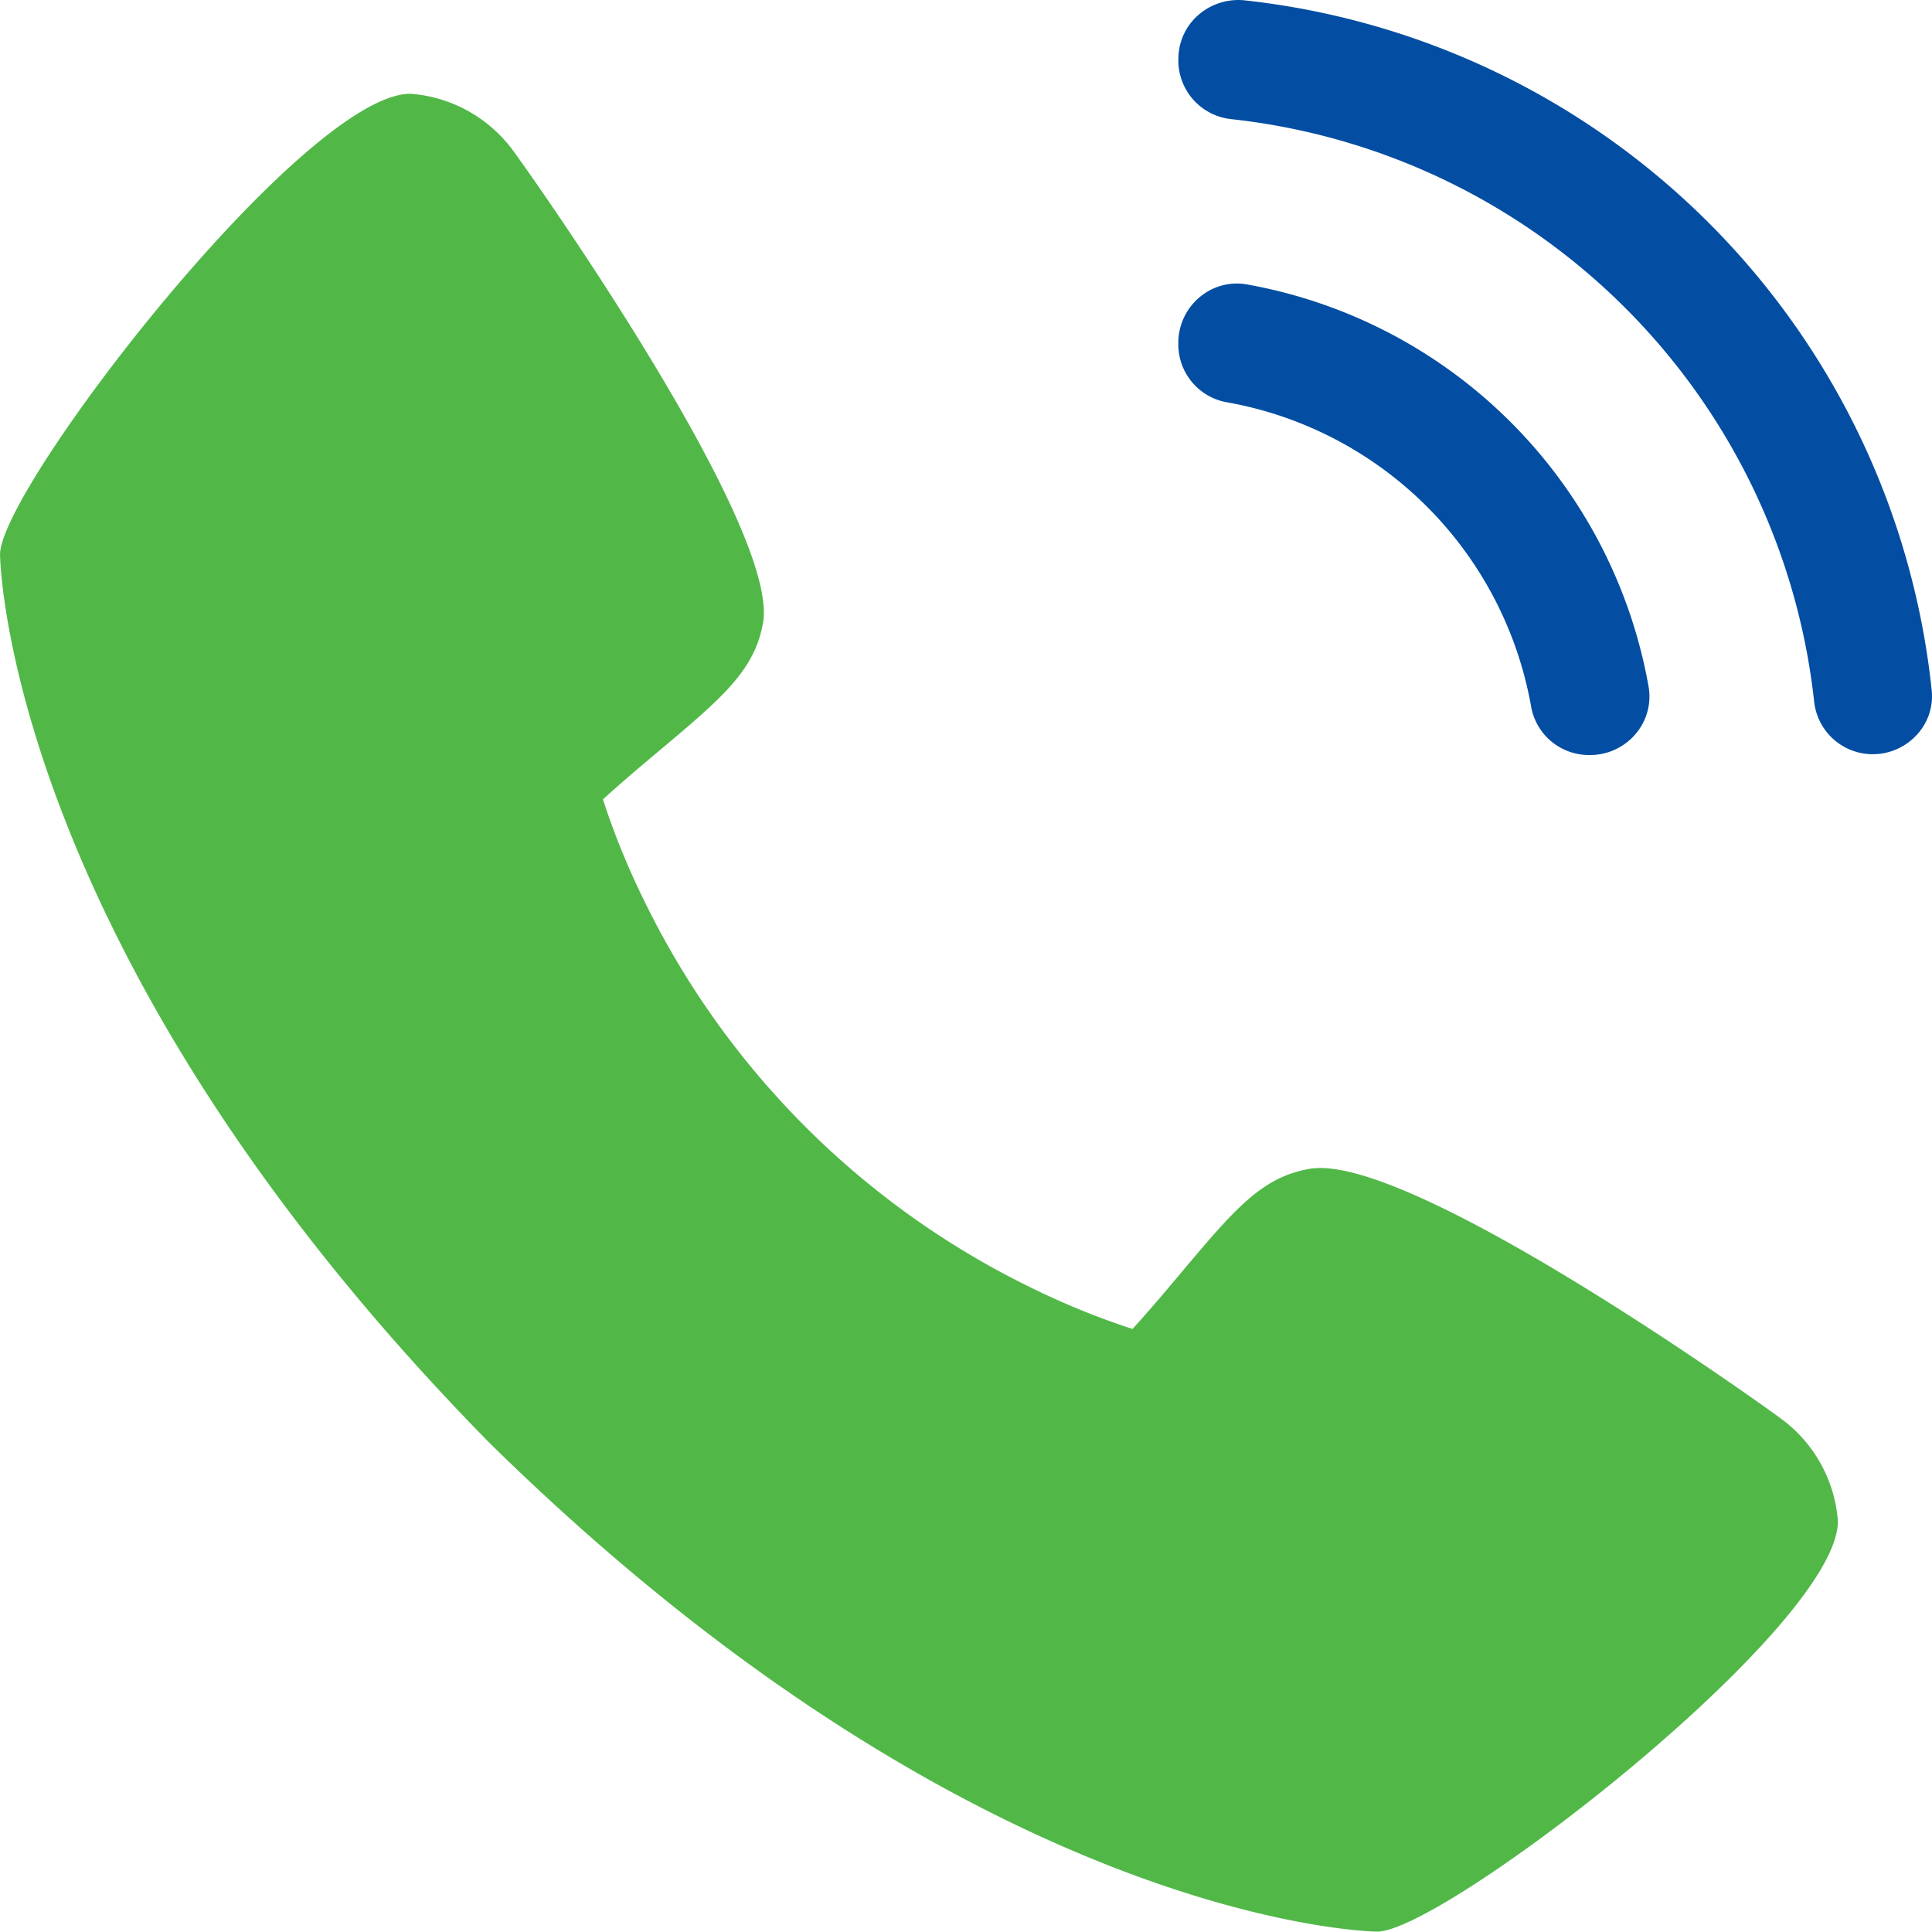
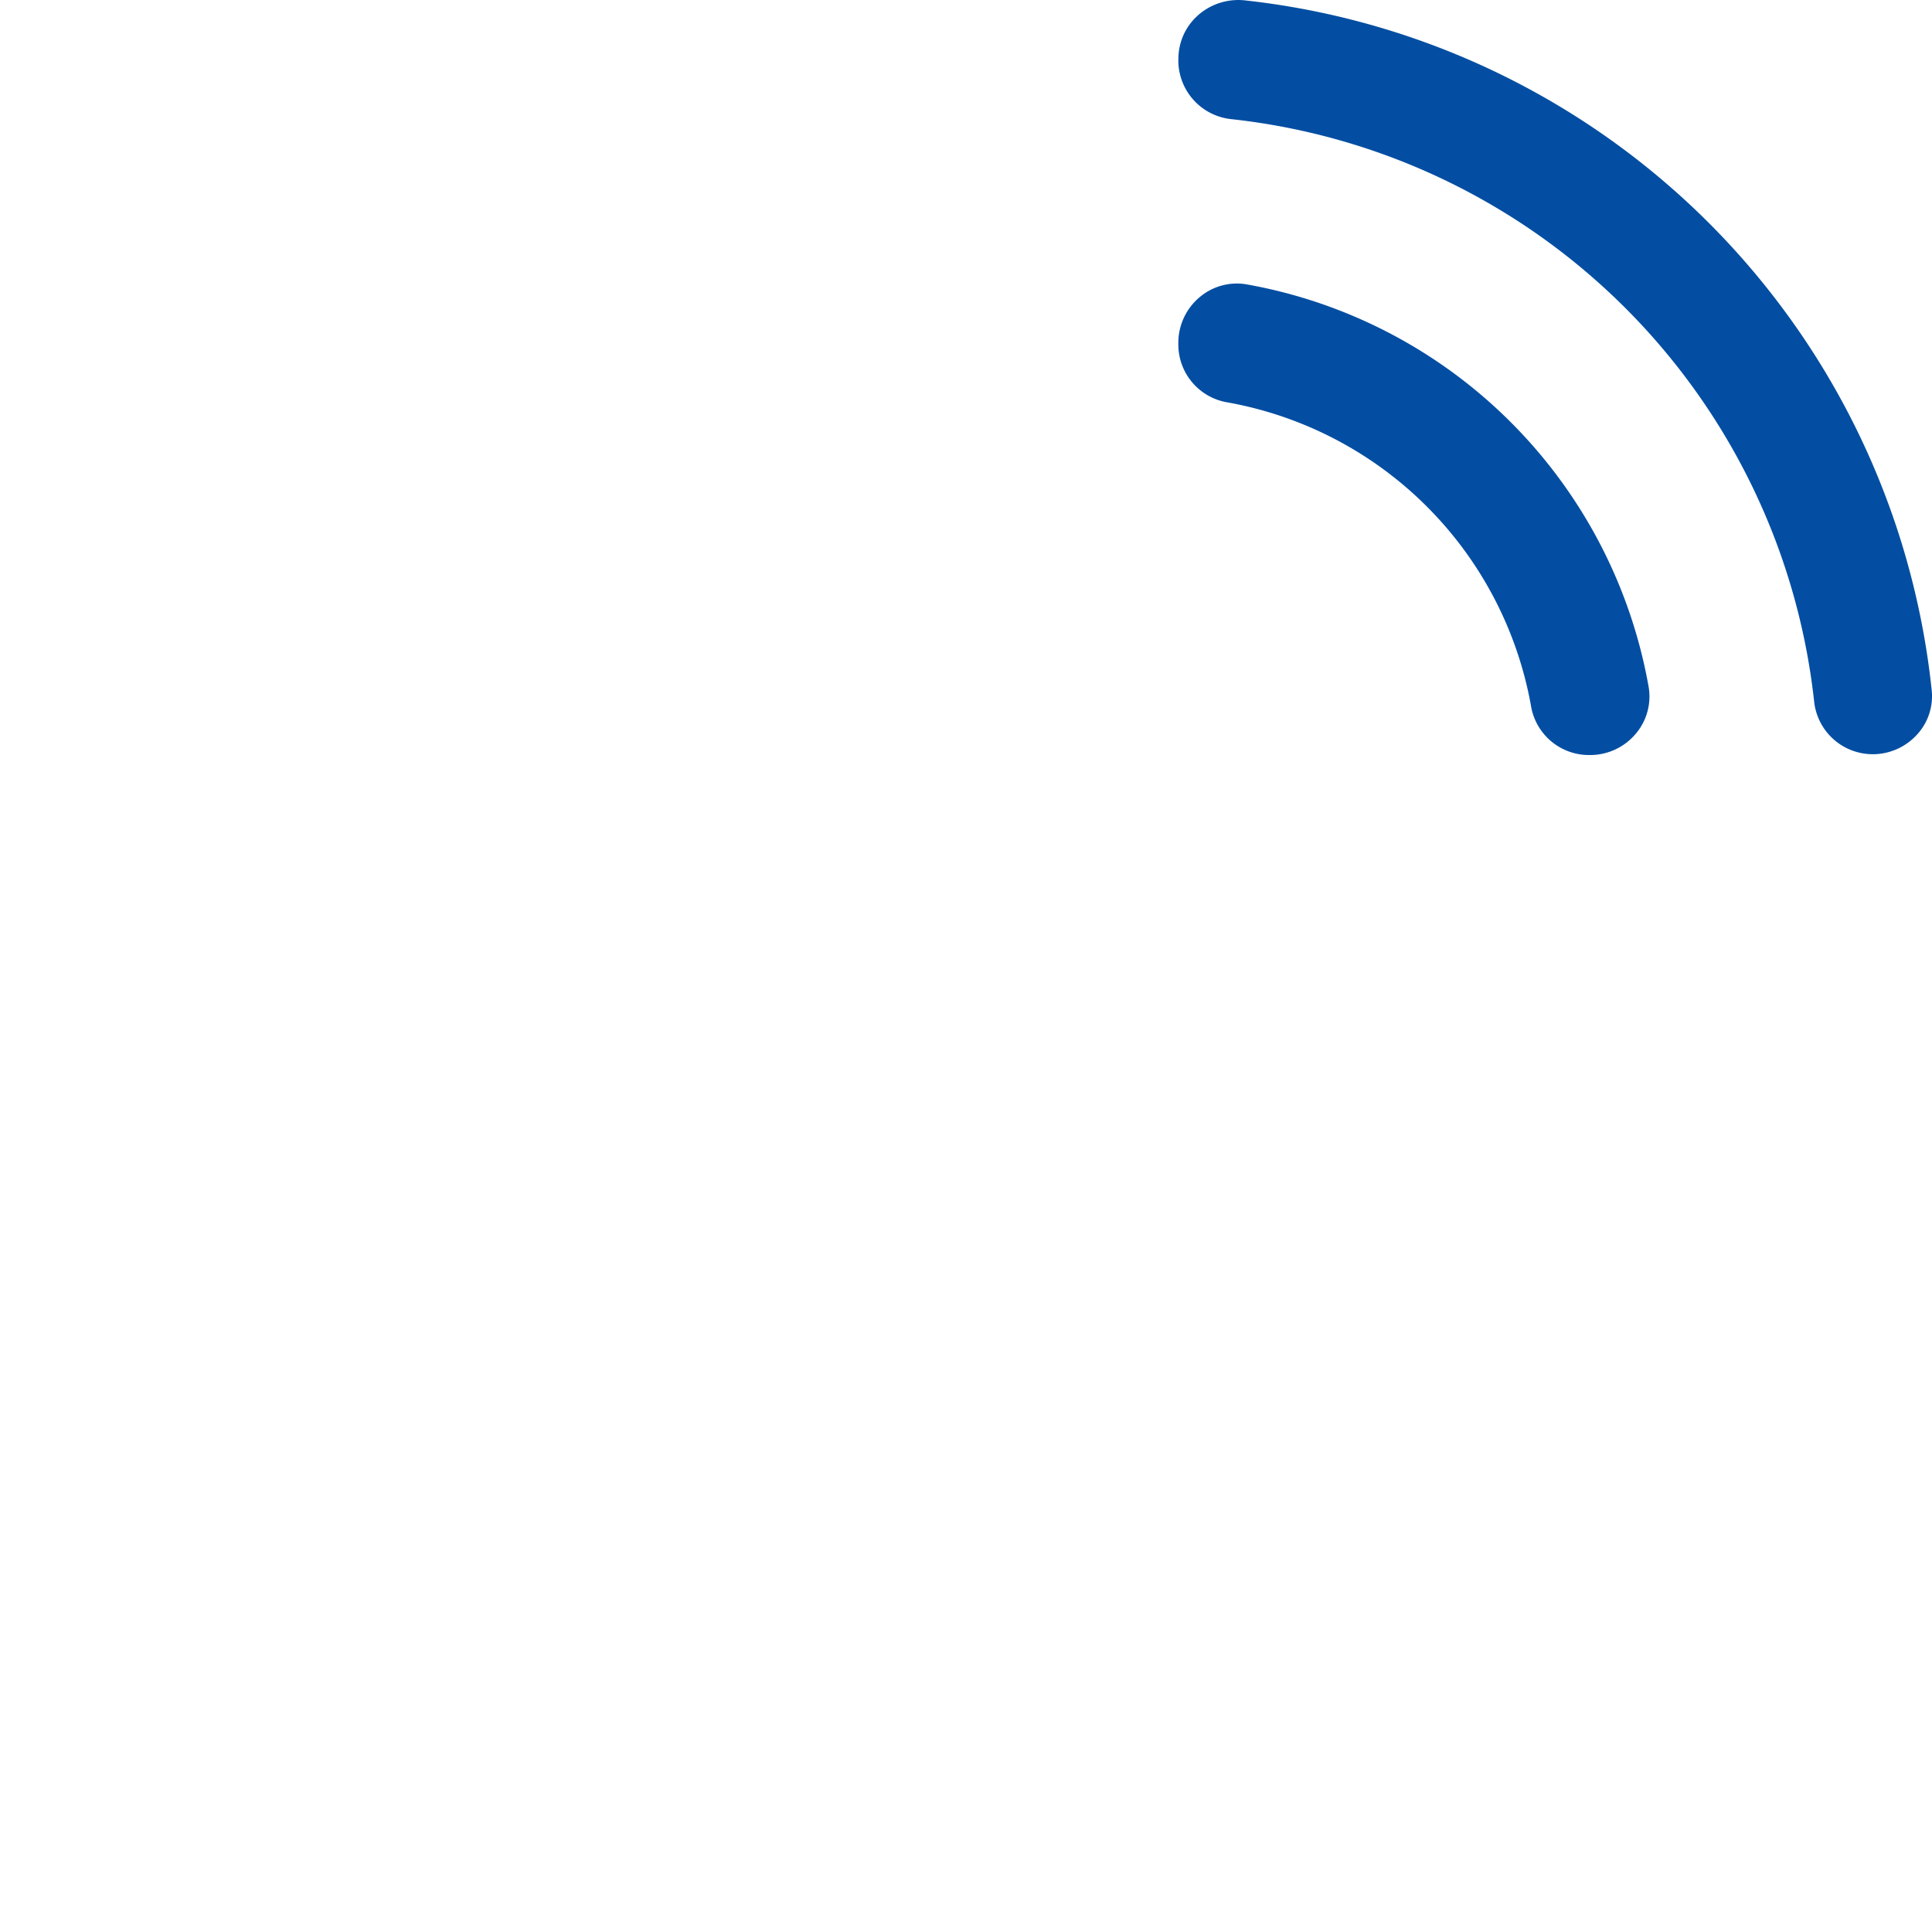
<svg xmlns="http://www.w3.org/2000/svg" width="95.017" height="94.998" viewBox="0 0 95.017 94.998">
  <g id="Grupo_192" data-name="Grupo 192" transform="translate(-2589.974 -8920)">
-     <path id="Caminho_100" data-name="Caminho 100" d="M2687.454,77.212c-.247-.2-18.183-13.124-23.106-12.2-2.35.416-3.694,2.019-6.39,5.227-.434.518-1.476,1.76-2.287,2.642a37.729,37.729,0,0,1-4.975-2.025,41.276,41.276,0,0,1-19.044-19.045,37.521,37.521,0,0,1-2.025-4.974c.886-.814,2.127-1.856,2.657-2.3,3.194-2.682,4.8-4.025,5.216-6.381.853-4.881-12.067-22.941-12.2-23.1a6.9,6.9,0,0,0-5.137-2.923c-5.237,0-20.187,19.394-20.187,22.66,0,.19.274,19.484,24.067,43.687,24.179,23.766,43.471,24.04,43.66,24.04,3.269,0,22.66-14.95,22.66-20.187A6.879,6.879,0,0,0,2687.454,77.212Z" transform="translate(-10 8912.478)" fill="#51b848" />
    <path id="Caminho_101" data-name="Caminho 101" d="M2752.48,2.975a2.905,2.905,0,0,0,2.618,2.886,32.365,32.365,0,0,1,28.649,28.615,2.9,2.9,0,0,0,2.886,2.617h.033a2.942,2.942,0,0,0,2.157-.98,2.785,2.785,0,0,0,.709-2.16A38.139,38.139,0,0,0,2755.74.017a2.987,2.987,0,0,0-2.3.742,2.853,2.853,0,0,0-.956,2.146Z" transform="translate(-104.555 8920)" fill="#034ea2" />
    <path id="Caminho_102" data-name="Caminho 102" d="M2775.606,56.516a24.431,24.431,0,0,0-19.771-19.78,2.8,2.8,0,0,0-.48-.041,2.84,2.84,0,0,0-1.829.672,2.929,2.929,0,0,0-1.047,2.246v.052a2.888,2.888,0,0,0,2.325,2.859,18.481,18.481,0,0,1,15.036,15.036,2.889,2.889,0,0,0,2.859,2.324h.032a2.928,2.928,0,0,0,2.249-1.051,2.829,2.829,0,0,0,.626-2.317" transform="translate(-104.554 8897.249)" fill="#034ea2" />
  </g>
</svg>